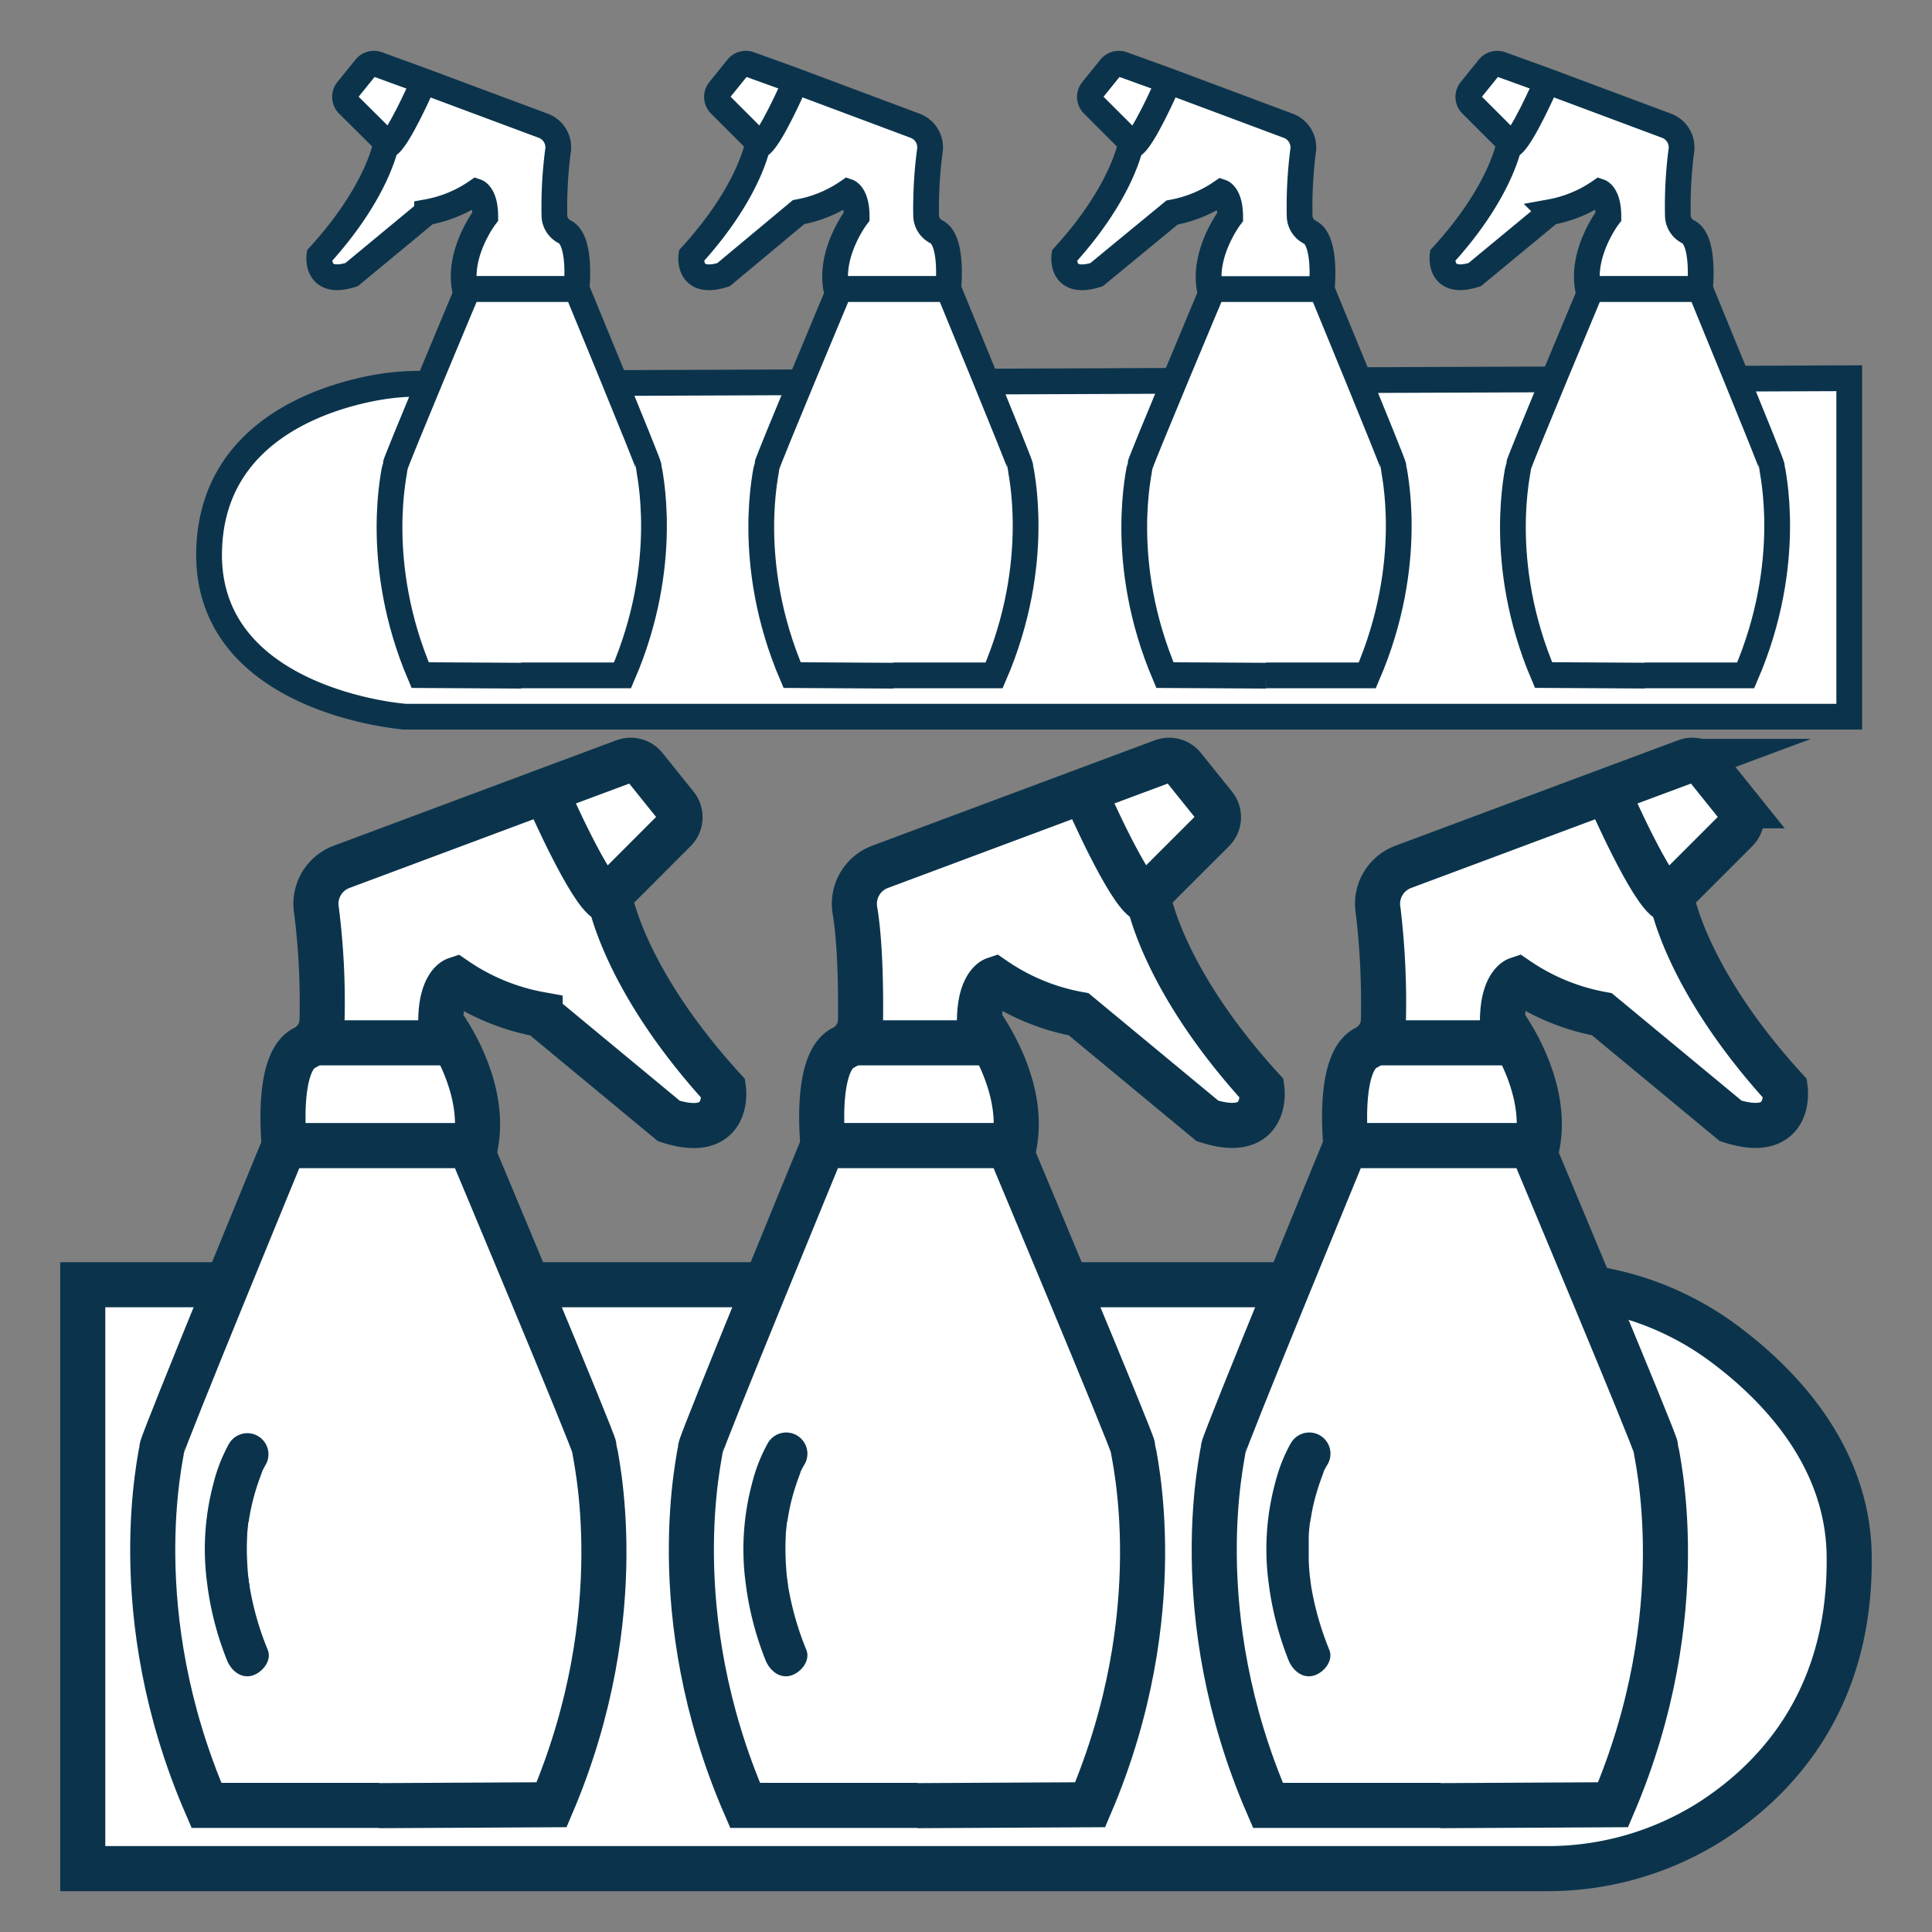
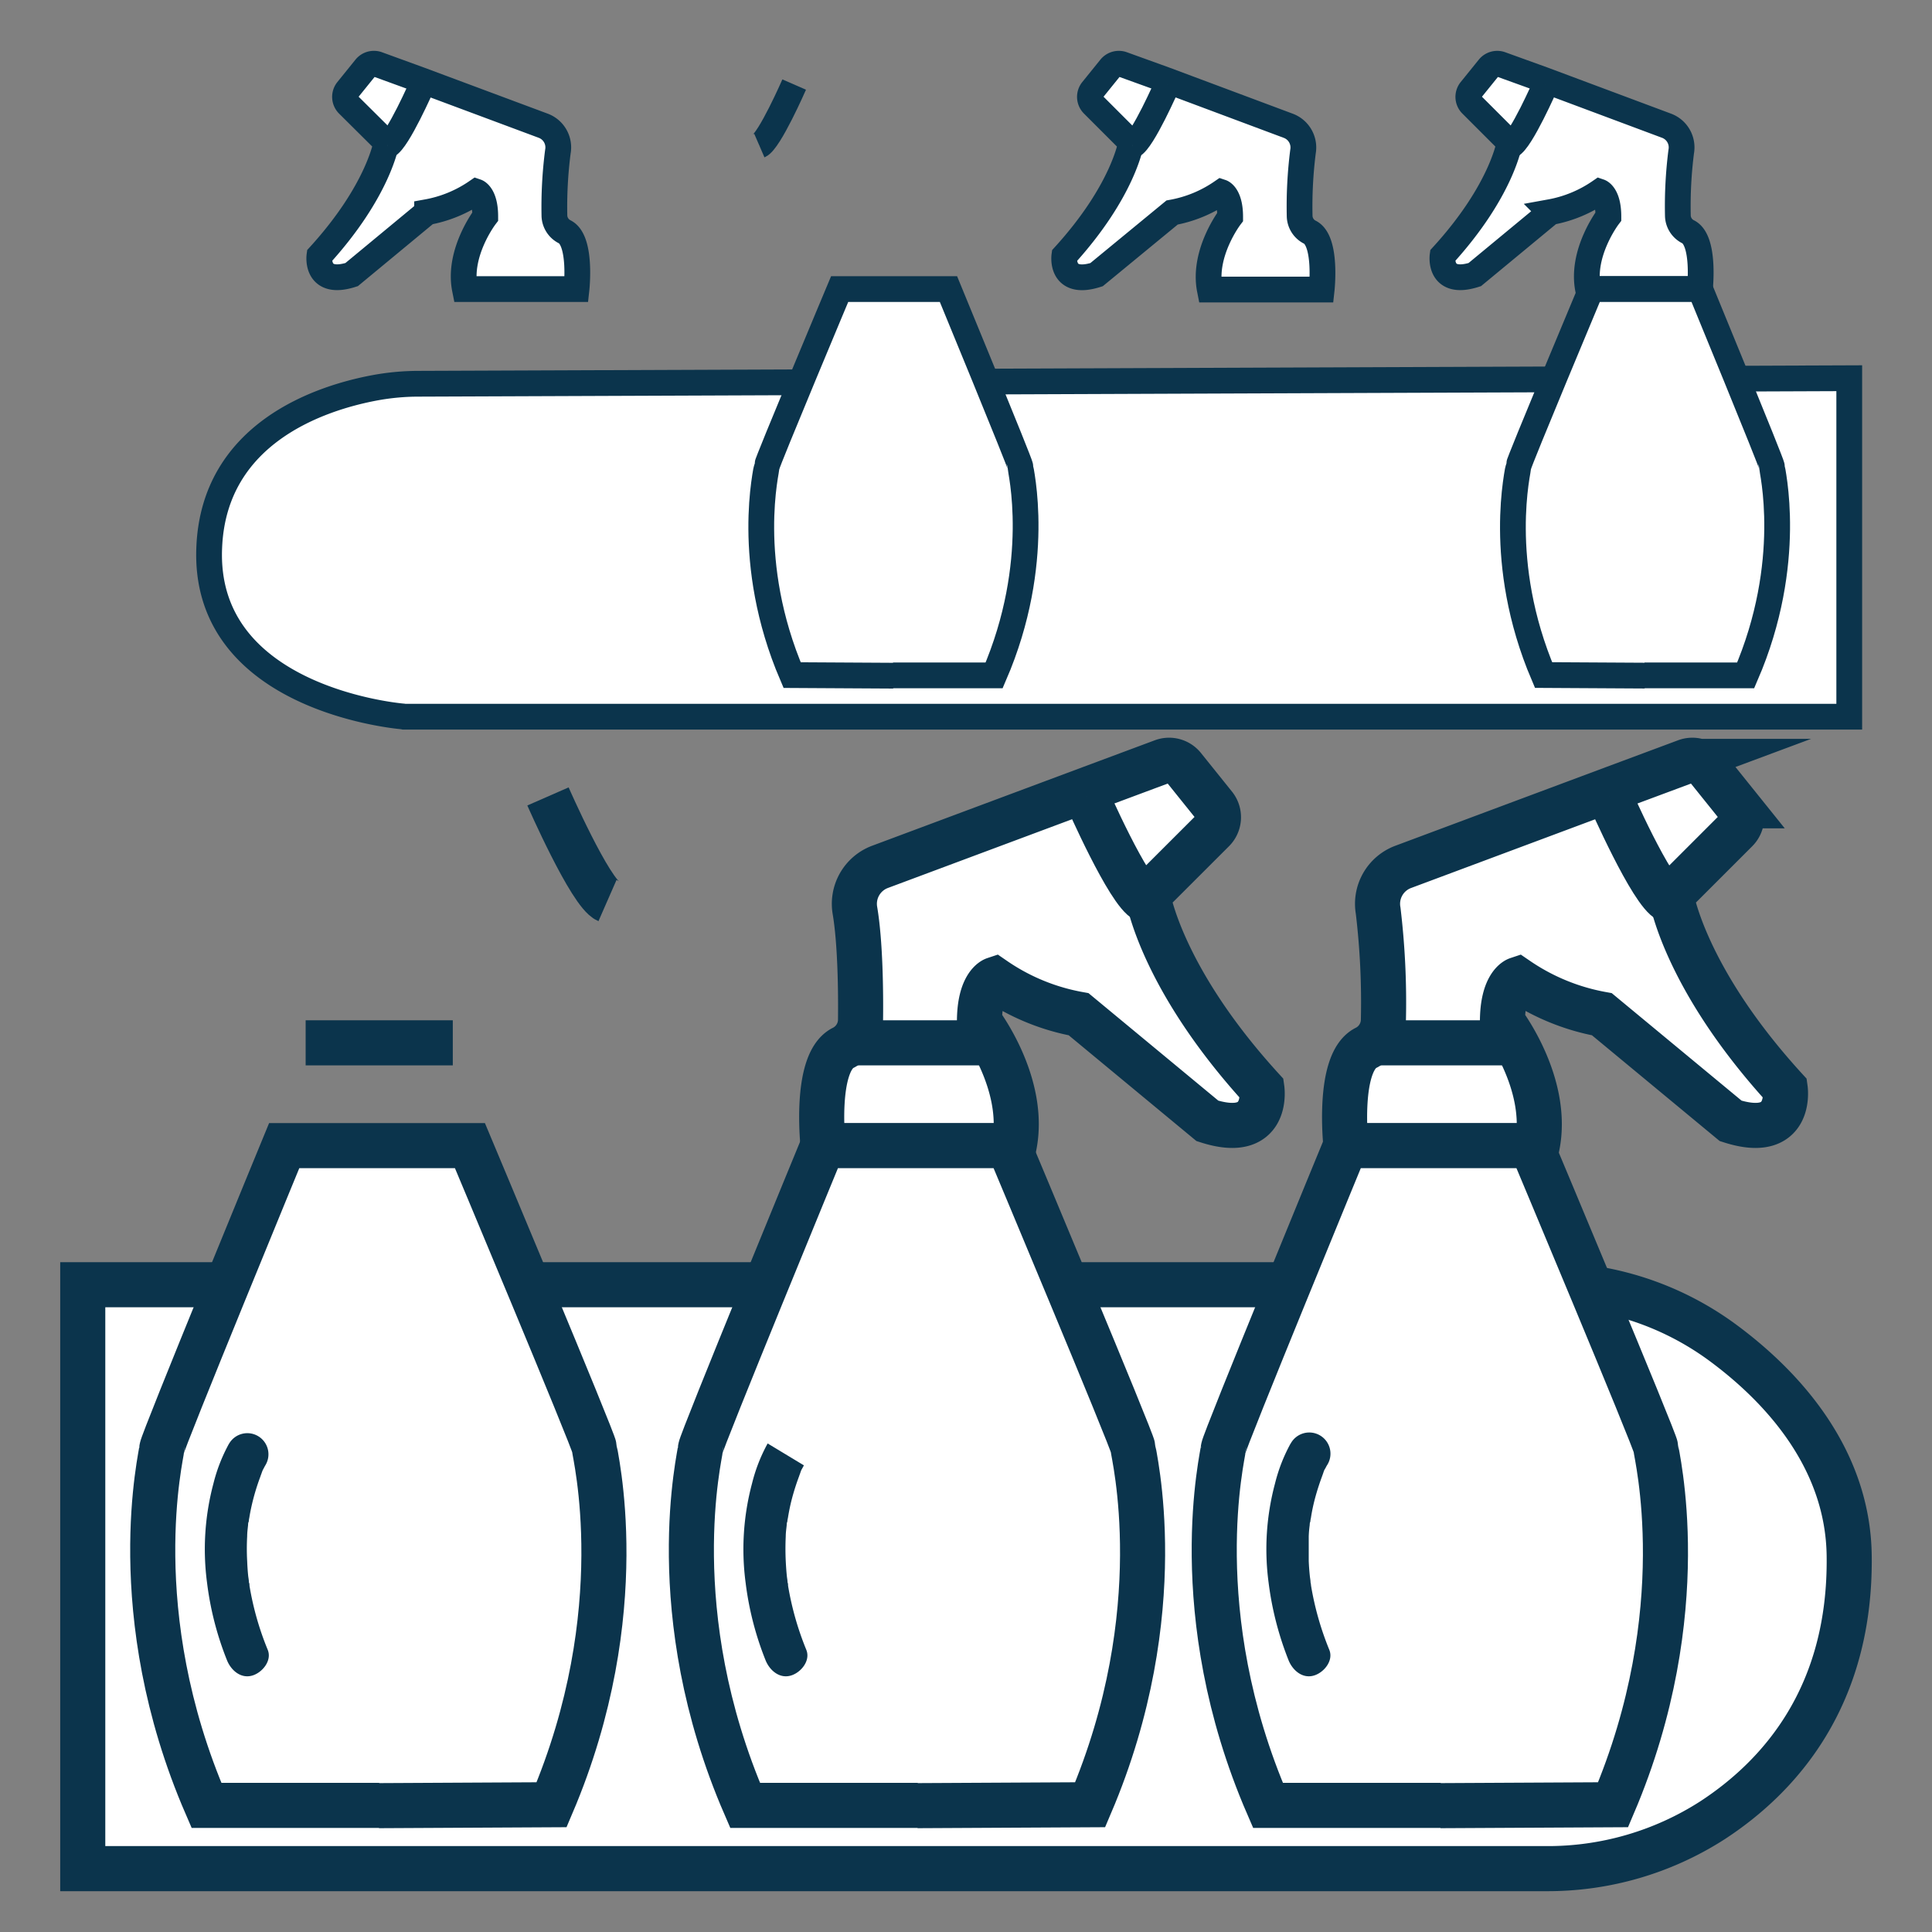
<svg xmlns="http://www.w3.org/2000/svg" id="Livello_1" data-name="Livello 1" viewBox="0 0 300 300">
  <rect x="0" y="0" width="300" height="300" fill="#808080" stroke="none" />
  <defs>
    <style>.cls-1,.cls-3,.cls-5{fill:#fff;}.cls-1,.cls-2,.cls-5{stroke:#0b344c;stroke-miterlimit:10;}.cls-1,.cls-2{stroke-width:7px;}.cls-2{fill:none;}.cls-4{fill:#0b344c;}.cls-5{stroke-width:4px;}</style>
  </defs>
  <path class="cls-1" d="M287.14,241.51c-.21-15-10.25-26.16-19.88-33.2a46.19,46.19,0,0,0-27.34-8.82H12.85v90.67H240.08a47.26,47.26,0,0,0,25.82-7.5C276.3,275.88,287.45,263.48,287.14,241.51Z" />
-   <path class="cls-1" d="M49.15,141.42a6.13,6.13,0,0,1,3.85-6.8l32.82-12.25,11.11-4.14a2.85,2.85,0,0,1,3.22.89l4.82,6a2.85,2.85,0,0,1-.21,3.8L94.62,139.07s1.93,12.7,17.72,30c0,0,1.16,8.09-8.47,5l-20-16.56a33.89,33.89,0,0,1-13.12-5.39s-2.31.77-2.31,6.56c0,0,7.32,9.56,5.39,19.26H44.16s-1.42-12.73,3-15.15A4.94,4.94,0,0,0,50,158.61,113.1,113.1,0,0,0,49.15,141.42Z" />
  <path class="cls-1" d="M85.09,123.67s6.57,15,9.24,16.17" />
  <line class="cls-2" x1="47.46" y1="161.93" x2="70.31" y2="161.93" />
  <path class="cls-1" d="M58.88,280.34H32.06c-13-30-6.93-54.58-6.93-55.45s19-47,19-47l28.84,0s19.31,46,19.31,46.87,6.2,25.38-6.63,55.48l-26.82.14" />
  <path class="cls-3" d="M38.41,225.8s-7.51,12.7,0,31.18" />
  <path class="cls-4" d="M35.58,224.14a25.55,25.55,0,0,0-2.43,6.19,39.6,39.6,0,0,0-1,15.44,48.25,48.25,0,0,0,3.12,12.09c.66,1.58,2.21,2.88,4,2.29,1.52-.5,3-2.33,2.29-4a45.67,45.67,0,0,1-2.82-9.92c0-.17,0-.35-.09-.52-.13-.85.06.5,0,0,0-.34-.07-.66-.11-1-.08-.77-.13-1.55-.16-2.32a34.77,34.77,0,0,1,0-3.82c0-.59.08-1.17.14-1.75,0-.3.08-.59.11-.88,0,0-.13.84,0,.3a3.47,3.47,0,0,1,.08-.55c.16-1,.36-1.92.6-2.86a35,35,0,0,1,1.39-4.24c-.49,1.27-.12.27,0-.06s.17-.37.26-.55.16-.3.24-.44a3.28,3.28,0,1,0-5.61-3.4l0,.08Z" />
  <path class="cls-1" d="M214,141.42a6.12,6.12,0,0,1,3.86-6.8l32.81-12.25,11.12-4.14a2.85,2.85,0,0,1,3.22.89l4.82,6a2.87,2.87,0,0,1-.21,3.8l-10.13,10.13s1.92,12.7,17.72,30c0,0,1.15,8.09-8.47,5l-20-16.56a34,34,0,0,1-13.13-5.39s-2.31.77-2.31,6.56c0,0,7.32,9.56,5.4,19.26H209s-1.41-12.73,3-15.15a4.94,4.94,0,0,0,2.81-4.22A120,120,0,0,0,214,141.42Z" />
  <path class="cls-1" d="M249.93,123.67s6.56,15,9.24,16.17" />
  <line class="cls-2" x1="212.29" y1="161.93" x2="235.14" y2="161.93" />
  <path class="cls-1" d="M223.71,280.34H196.89c-13-30-6.93-54.58-6.93-55.45s19-47,19-47l28.84,0s19.31,46,19.31,46.87,6.21,25.38-6.63,55.48l-26.82.14" />
  <path class="cls-3" d="M203.24,225.8s-7.5,12.7,0,31.18" />
  <path class="cls-4" d="M200.41,224.14a25.52,25.52,0,0,0-2.42,6.19,39.42,39.42,0,0,0-1,15.44,49.12,49.12,0,0,0,3.12,12.09c.66,1.58,2.22,2.88,4,2.29,1.53-.5,3-2.33,2.29-4a46.23,46.23,0,0,1-2.82-9.92,3.12,3.12,0,0,0-.08-.52c-.14-.85.06.5,0,0,0-.34-.08-.66-.11-1-.08-.77-.14-1.55-.17-2.32,0-1.27,0-2.55,0-3.82a17,17,0,0,1,.15-1.75c0-.3.08-.59.1-.88,0,0-.12.84,0,.3a3.5,3.5,0,0,1,.09-.55c.15-1,.35-1.92.59-2.86a38.9,38.9,0,0,1,1.39-4.24c-.48,1.27-.11.27,0-.06s.17-.37.27-.55.15-.3.24-.44a3.29,3.29,0,1,0-5.67-3.32Z" />
  <path class="cls-1" d="M132.76,141.42a6.13,6.13,0,0,1,3.85-6.8l32.82-12.25,11.11-4.14a2.85,2.85,0,0,1,3.22.89l4.82,6a2.86,2.86,0,0,1-.21,3.8l-10.14,10.13s1.93,12.7,17.72,30c0,0,1.16,8.09-8.46,5l-20-16.56a33.69,33.69,0,0,1-13.09-5.39s-2.31.77-2.31,6.56c0,0,7.32,9.56,5.39,19.26H127.81s-1.42-12.73,3-15.15a4.94,4.94,0,0,0,2.81-4.22C133.68,154,133.59,146.35,132.76,141.42Z" />
  <path class="cls-1" d="M168.72,123.67s6.56,15,9.24,16.17" />
  <line class="cls-2" x1="131.08" y1="161.93" x2="153.93" y2="161.93" />
  <path class="cls-1" d="M142.51,280.34H115.7c-13-30-6.93-54.58-6.93-55.45s19-47,19-47l28.84,0s19.3,46,19.31,46.87,6.2,25.38-6.64,55.48l-26.82.14" />
-   <path class="cls-3" d="M122,225.8s-7.51,12.7,0,31.18" />
-   <path class="cls-4" d="M119.2,224.14a25.52,25.52,0,0,0-2.42,6.19,39.61,39.61,0,0,0-1,15.44,48.25,48.25,0,0,0,3.12,12.09c.66,1.58,2.22,2.88,4,2.29,1.53-.5,3-2.33,2.29-4a46.23,46.23,0,0,1-2.82-9.92c0-.17,0-.35-.08-.52-.14-.85.06.5,0,0,0-.34-.08-.66-.11-1-.08-.77-.13-1.55-.17-2.32-.06-1.27-.06-2.55,0-3.82,0-.59.09-1.17.15-1.75,0-.3.08-.59.1-.88,0,0-.12.84,0,.3a3.5,3.5,0,0,1,.09-.55c.16-1,.35-1.92.59-2.86a36.86,36.86,0,0,1,1.39-4.24c-.49,1.27-.11.27,0-.06s.17-.37.26-.55l.24-.44a3.29,3.29,0,1,0-5.67-3.32Z" />
+   <path class="cls-4" d="M119.2,224.14a25.52,25.52,0,0,0-2.42,6.19,39.61,39.61,0,0,0-1,15.44,48.25,48.25,0,0,0,3.12,12.09c.66,1.58,2.22,2.88,4,2.29,1.53-.5,3-2.33,2.29-4a46.23,46.23,0,0,1-2.82-9.92c0-.17,0-.35-.08-.52-.14-.85.06.5,0,0,0-.34-.08-.66-.11-1-.08-.77-.13-1.55-.17-2.32-.06-1.27-.06-2.55,0-3.82,0-.59.09-1.17.15-1.75,0-.3.08-.59.1-.88,0,0-.12.84,0,.3a3.5,3.5,0,0,1,.09-.55c.16-1,.35-1.92.59-2.86a36.86,36.86,0,0,1,1.39-4.24c-.49,1.27-.11.27,0-.06s.17-.37.26-.55l.24-.44Z" />
  <path class="cls-5" d="M62.74,111.29H287.15V58.73L65,59.59a37.37,37.37,0,0,0-6.92.65C49.83,61.8,33.22,67.17,32.49,85c-1,23,28,26.07,30.06,26.25Z" />
  <path class="cls-5" d="M261.06,23.53a3.59,3.59,0,0,0-2.26-4l-19.22-7.18L233.07,10a1.68,1.68,0,0,0-1.88.51L228.37,14a1.66,1.66,0,0,0,.12,2.22l5.91,5.91S233.27,29.56,224,39.71c0,0-.65,4.73,5,2.93l11.73-9.7a19.74,19.74,0,0,0,7.67-3.16s1.35.46,1.35,3.84c0,0-4.28,5.6-3.16,11.27h17.37s.82-7.45-1.77-8.87a2.87,2.87,0,0,1-1.65-2.47A67.1,67.1,0,0,1,261.06,23.53Z" />
  <path class="cls-5" d="M240,13.13s-3.84,8.79-5.42,9.47" />
  <path class="cls-5" d="M255.36,104.87h15.71c7.61-17.6,4.06-32,4.06-32.47S264,44.89,264,44.89H247.08S235.8,71.83,235.8,72.33s-3.63,14.87,3.88,32.49l15.71.09" />
  <path class="cls-5" d="M202.33,23.53a3.6,3.6,0,0,0-2.29-4l-19.21-7.18L174.32,10a1.69,1.69,0,0,0-1.89.51L169.61,14a1.67,1.67,0,0,0,.12,2.22l5.91,5.91s-1.13,7.44-10.37,17.59c0,0-.66,4.73,5,2.93L182,33a19.72,19.72,0,0,0,7.67-3.15s1.35.45,1.35,3.83c0,0-4.28,5.6-3.16,11.28h17.37s.82-7.46-1.78-8.88a2.87,2.87,0,0,1-1.64-2.47A67.5,67.5,0,0,1,202.33,23.53Z" />
  <path class="cls-5" d="M181.25,13.13s-3.84,8.79-5.41,9.47" />
-   <path class="cls-5" d="M196.6,104.87h15.71c7.61-17.6,4.06-32,4.06-32.47s-11.16-27.51-11.16-27.51H188.33S177,71.83,177,72.34s-3.63,14.86,3.89,32.49l15.71.09" />
-   <path class="cls-5" d="M144.37,23.53a3.59,3.59,0,0,0-2.26-4l-19.19-7.18L116.4,10a1.66,1.66,0,0,0-1.88.51L111.7,14a1.67,1.67,0,0,0,.12,2.22l5.91,5.91s-1.13,7.44-10.38,17.59c0,0-.65,4.73,5,2.93L124,32.94a19.67,19.67,0,0,0,7.67-3.16s1.35.46,1.35,3.84c0,0-4.28,5.6-3.16,11.27h17.37s.83-7.45-1.77-8.87a2.87,2.87,0,0,1-1.65-2.47A68.45,68.45,0,0,1,144.37,23.53Z" />
  <path class="cls-5" d="M123.32,13.13s-3.84,8.79-5.41,9.47" />
  <path class="cls-5" d="M138.67,104.87h15.7c7.61-17.6,4.06-32,4.06-32.47s-11.15-27.51-11.15-27.51h-16.9s-11.3,26.94-11.3,27.45S115.45,87.2,123,104.83l15.71.09" />
  <path class="cls-5" d="M86.63,23.53a3.59,3.59,0,0,0-2.26-4L65.16,12.37,58.65,10a1.68,1.68,0,0,0-1.89.51L53.94,14a1.67,1.67,0,0,0,.12,2.22L60,22.12S58.85,29.56,49.6,39.71c0,0-.65,4.73,5,2.93l11.72-9.7A19.72,19.72,0,0,0,74,29.78s1.35.46,1.35,3.84c0,0-4.29,5.6-3.16,11.27H89.52s.82-7.45-1.78-8.87a2.9,2.9,0,0,1-1.65-2.47A67.1,67.1,0,0,1,86.63,23.53Z" />
  <path class="cls-5" d="M65.58,13.13s-3.84,8.79-5.42,9.47" />
-   <path class="cls-5" d="M80.91,104.87H96.66c7.62-17.6,4.06-32,4.06-32.47S89.56,44.89,89.56,44.89H72.67S61.36,71.83,61.36,72.34s-3.63,14.86,3.88,32.49l15.71.09" />
</svg>